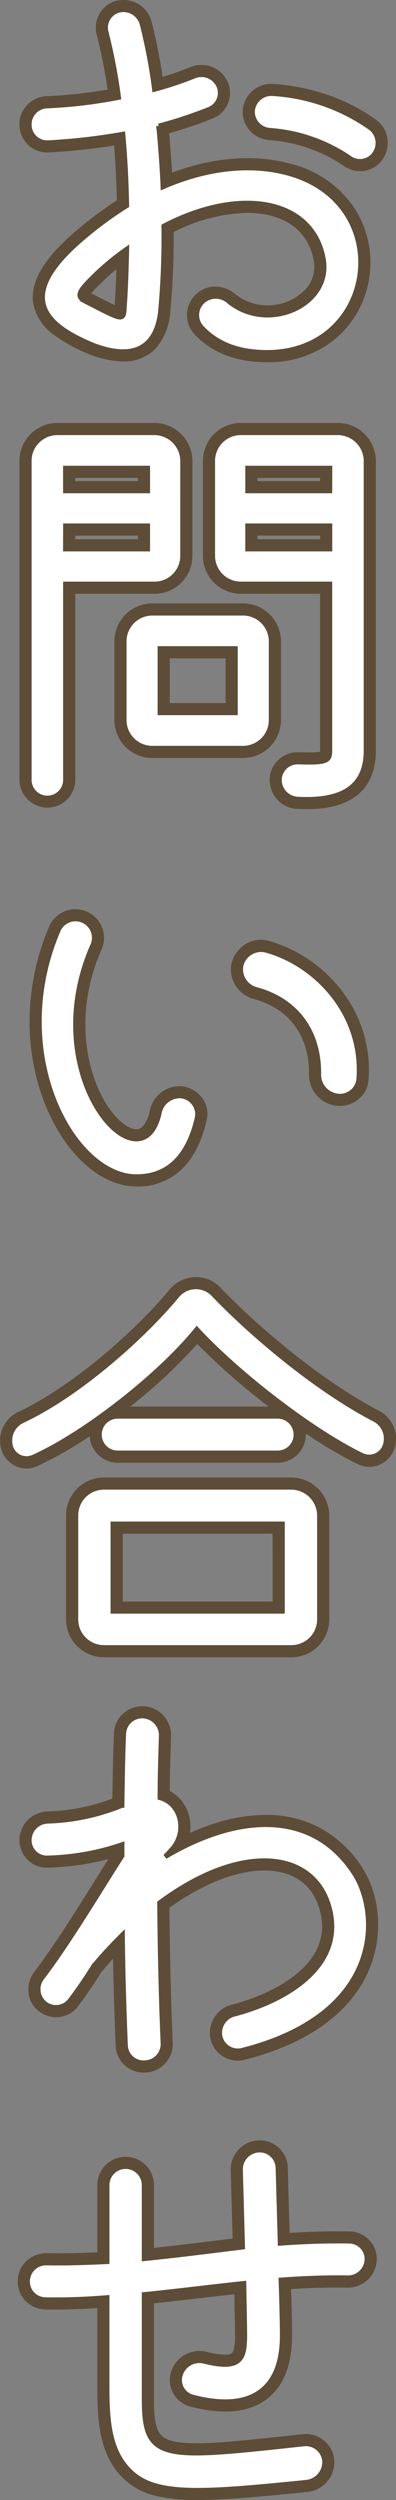
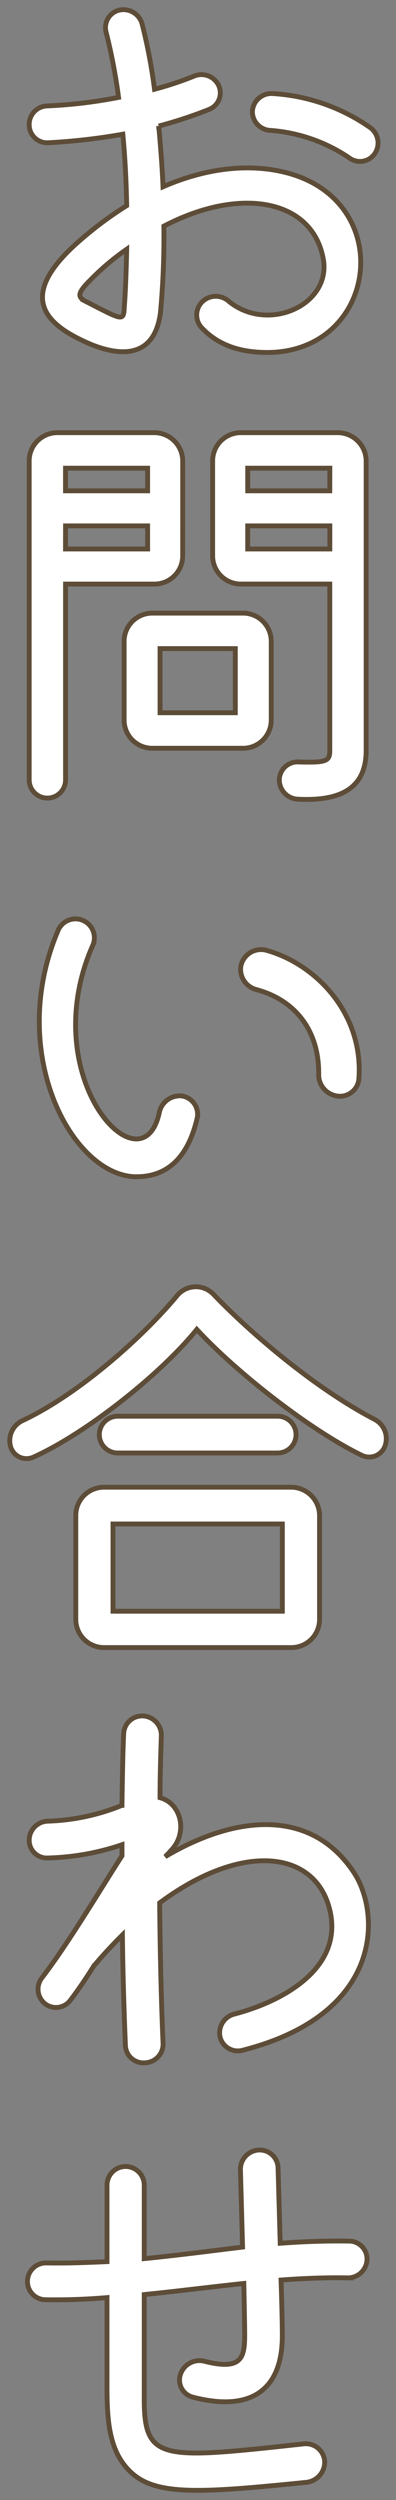
<svg xmlns="http://www.w3.org/2000/svg" width="81.495" height="514.474" viewBox="0 0 81.495 514.474">
  <rect x="0" y="0" width="81.495" height="514.474" fill="#808080" stroke="none" />
-   <path data-name="お問い合わせ - アウトライン" d="M25.361 0a5.933 5.933 0 015.819 4.405 106.5 106.5 0 012.272 11.414 60.646 60.646 0 005.763-2.023h.007a5.872 5.872 0 012.234-.44 5.945 5.945 0 015.345 3.368l.015.032a5.655 5.655 0 01.124 4.464 5.611 5.611 0 01-3.123 3.142h-.006a88.969 88.969 0 01-9 3.062c.218 2.52.439 5.267.6 8.1a49.387 49.387 0 016.491-1.944 41.36 41.36 0 019.016-1.032 34.01 34.01 0 018.851 1.138 22.214 22.214 0 0113.254 9.269 20.573 20.573 0 013.023 13.827 20.4 20.4 0 01-6.375 12.371 21.341 21.341 0 01-14.716 5.38c-.5 0-1.016-.014-1.527-.042a22.059 22.059 0 01-7.656-1.668 17.094 17.094 0 01-5.863-4.17l-.02-.023a5.826 5.826 0 01.691-8.275l.017-.015a5.612 5.612 0 013.7-1.366 6.411 6.411 0 014.08 1.506 10.466 10.466 0 006.68 2.353 10.586 10.586 0 007.956-3.457 6.777 6.777 0 001.567-5.641c-1.091-6.311-6.089-9.931-13.713-9.931a35.053 35.053 0 00-15.126 3.951c.037 5.486-.206 11.11-.726 16.738l-.008.07a12.4 12.4 0 01-3 7.176 8.86 8.86 0 01-6.68 2.643 19.827 19.827 0 01-7.017-1.52l-.051-.017a31.325 31.325 0 01-7.242-4 10.312 10.312 0 01-4.151-6.277c-.711-4.137 1.706-8.658 7.389-13.821l.009-.008a78.96 78.96 0 019.786-7.514 193.43 193.43 0 00-.573-11.282 124.4 124.4 0 01-13.5 1.427H9.96c-.081 0-.162.005-.242.005a5.713 5.713 0 01-5.713-5.655 5.63 5.63 0 011.556-4.075 5.763 5.763 0 013.96-1.84 101.01 101.01 0 0012.627-1.36 110.545 110.545 0 00-2.235-11.268 5.766 5.766 0 01.567-4.352 5.649 5.649 0 013.5-2.667l.08-.019A6.12 6.12 0 0125.361 0zm4.756 20.9l-.307-2.255a110.246 110.246 0 00-2.5-13.214l-.009-.033a1.953 1.953 0 00-1.939-1.394 2.117 2.117 0 00-.407.039 1.65 1.65 0 00-1.008.776 1.788 1.788 0 00-.163 1.349 120.17 120.17 0 012.6 13.608l.255 1.852-1.83.38a99.509 99.509 0 01-15.087 1.8h-.016a1.809 1.809 0 00-1.224.58 1.661 1.661 0 00-.473 1.207v.087a1.709 1.709 0 001.78 1.7 122.2 122.2 0 0015.145-1.737l2.133-.374.2 2.156c.442 4.686.711 9.683.8 14.849l.019 1.131-.959.6a74.332 74.332 0 00-10.187 7.707 24.867 24.867 0 00-5.23 6.179 6.217 6.217 0 00-.9 4 6.424 6.424 0 002.68 3.809 27.484 27.484 0 006.29 3.443 15.9 15.9 0 005.547 1.236 4.957 4.957 0 003.791-1.409 8.564 8.564 0 001.918-4.883 165.4 165.4 0 00.692-17.526l-.018-1.232 1.092-.57a39.855 39.855 0 0118.065-4.956 19.787 19.787 0 0111.613 3.334 15.03 15.03 0 016.039 9.918v.005a10.788 10.788 0 01-2.453 8.893 14.48 14.48 0 01-11.008 4.877 14.424 14.424 0 01-9.218-3.261l-.017-.014a2.407 2.407 0 00-1.525-.584 1.61 1.61 0 00-1.061.369 1.857 1.857 0 00-.368 2.618c2.59 2.82 6.111 4.303 10.759 4.535h.01c.442.024.885.037 1.317.037 10.518 0 16.18-7.171 17.126-14.279.964-7.246-2.792-15.84-13.357-18.7a30.008 30.008 0 00-7.807-1 41.548 41.548 0 00-16.567 3.719l-2.678 1.167-.119-2.919c-.179-4.385-.545-8.7-.874-12.4l-.148-1.675 1.623-.435a87.644 87.644 0 0010.148-3.353 1.645 1.645 0 00.917-.915 1.688 1.688 0 00-.04-1.316 1.926 1.926 0 00-1.726-1.072 1.893 1.893 0 00-.712.14 70.463 70.463 0 01-8.422 2.809zm25.657-3.655c.152 0 .305.006.456.018a43.738 43.738 0 0111.411 2.34 37.092 37.092 0 019.758 5.071 5.609 5.609 0 012.332 3.889 6.136 6.136 0 01-1.07 4.337l-.028.039a5.553 5.553 0 01-4.511 2.285 5.829 5.829 0 01-3.461-1.145 31.267 31.267 0 00-15.369-5.262 5.854 5.854 0 01-3.873-1.948 5.746 5.746 0 01-1.474-4.091l.005-.079a5.927 5.927 0 015.824-5.454zM75.4 30.581a1.907 1.907 0 00-.315-2.65l-.04-.029a33.093 33.093 0 00-8.725-4.529 39.743 39.743 0 00-10.379-2.128h-.027c-.046 0-.093-.006-.139-.006a1.928 1.928 0 00-1.834 1.746 1.875 1.875 0 001.7 1.842 35.242 35.242 0 0117.348 5.991l.033.024a1.859 1.859 0 001.1.377 1.572 1.572 0 001.278-.638zM28.158 47.365l-.086 3.964c-.079 3.629-.252 8.678-.445 11.194-.018.258-.032.5-.046.731a8.316 8.316 0 01-.279 2.074 2.637 2.637 0 01-2.594 1.917c-1.316 0-2.858-.8-6.981-2.931l-.292-.151c-1.138-.546-2.678-1.3-2.962-2.965-.277-1.622.789-3.073 2.6-4.887a54.125 54.125 0 017.845-6.66zm-4.557 15.429c.01-.176.022-.365.036-.564v-.011c.109-1.42.227-3.96.321-6.814a46.119 46.119 0 00-4.011 3.688l-.03.03a15.87 15.87 0 00-1.137 1.243c.169.086.329.163.417.2l.053.027.318.165c1.589.827 3.042 1.579 4.033 2.036zM11.816 87.037h19.976a7.859 7.859 0 017.808 7.808v19.536a7.8 7.8 0 01-7.808 7.808h-16.3v38.3a5.718 5.718 0 01-5.7 5.7 5.747 5.747 0 01-5.784-5.7V94.845a7.8 7.8 0 017.808-7.808zm19.976 31.152a3.812 3.812 0 003.808-3.808V94.845a3.859 3.859 0 00-3.808-3.808H11.816a3.812 3.812 0 00-3.808 3.808v65.648a1.744 1.744 0 001.784 1.7 1.719 1.719 0 001.7-1.7v-42.3zm17.776-31.152h19.976a7.859 7.859 0 017.808 7.808v59.576c0 4.011-1.259 7.084-3.741 9.134-2.406 1.987-5.839 2.953-10.5 2.953-.649 0-1.332-.019-2.03-.058a5.72 5.72 0 01-4.03-1.928 6.16 6.16 0 01-1.566-4.117v-.083a5.769 5.769 0 015.795-5.528h.239c.846.026 1.532.038 2.1.038a12.748 12.748 0 002.251-.133c0-.075.006-.167.006-.282v-32.228h-16.3a7.8 7.8 0 01-7.808-7.808V94.845a7.8 7.8 0 017.808-7.808zm13.546 75.471c3.638 0 6.313-.685 7.949-2.037 1.54-1.272 2.289-3.251 2.289-6.05V94.845a3.859 3.859 0 00-3.808-3.808H49.568a3.812 3.812 0 00-3.808 3.808v19.536a3.812 3.812 0 003.808 3.808h20.3v36.232a3.937 3.937 0 01-1.643 3.612c-1.071.669-2.559.8-4.613.8-.616 0-1.324-.013-2.229-.04h-.023a1.762 1.762 0 00-1.872 1.652 1.981 1.981 0 001.779 2.007h.027c.628.039 1.241.056 1.82.056zM11.488 94.345H32.38v8.66h-20.9zm16.9 4h-12.9v.664H28.38zm20.592-4h20.9v8.66h-20.9zm16.9 4h-12.9v.664h12.9zm-54.384 7.88H32.38v8.752h-20.9zm16.9 4h-12.9v.752H28.38zm20.592-4h20.9v8.752H48.98zm16.9 4H52.98v.752h12.9zm-34.536 13.948h18.656a7.8 7.8 0 017.808 7.808v16.192a7.8 7.8 0 01-7.808 7.808H31.352a7.8 7.8 0 01-7.808-7.808v-16.192a7.8 7.8 0 017.808-7.808zm18.656 27.808a3.812 3.812 0 003.808-3.808v-16.192a3.812 3.812 0 00-3.808-3.808H31.352a3.812 3.812 0 00-3.808 3.808v16.192a3.812 3.812 0 003.808 3.808zm-19.072-20.5h19.488v17.2H30.936zm15.488 4H34.936v9.2h11.488zm-30.9 51.626a5.766 5.766 0 012.4.521 5.882 5.882 0 013.047 7.594l-.023.053c-5.933 13.382-3.1 25.724 1.131 32.226 2.345 3.605 4.684 4.884 5.974 4.884a1.789 1.789 0 001.373-.642 6.6 6.6 0 001.378-3.11 6.461 6.461 0 012.175-3.668 6.27 6.27 0 014.007-1.45c.169 0 .341.007.51.02l.079.006.078.012a6.087 6.087 0 014.13 2.673 5.327 5.327 0 01.753 4.263c-1.006 4.391-2.717 7.779-5.084 10.072a12.962 12.962 0 01-9.355 3.6c-5.482 0-11.056-3.686-15.294-10.113a38.765 38.765 0 01-4.26-8.8 45.9 45.9 0 01-2.249-10.57 48.6 48.6 0 01.338-11.758 50.365 50.365 0 013.522-12.327l.018-.04a5.892 5.892 0 015.35-3.45zm1.756 6.579a1.872 1.872 0 00-1.009-2.416 1.792 1.792 0 00-.747-.163 1.884 1.884 0 00-1.7 1.089c-6.92 16.171-3.076 31.465 2.321 39.65a22.5 22.5 0 005.847 6.2 10.844 10.844 0 006.108 2.118c5.47 0 8.92-3.464 10.546-10.589l.015-.06a1.4 1.4 0 00-.224-1.1 2.108 2.108 0 00-1.337-.9 2.318 2.318 0 00-2.375 1.924l-.009.041a10.57 10.57 0 01-2.357 4.985 5.762 5.762 0 01-4.3 1.919c-3.156 0-6.556-2.443-9.327-6.7a34.162 34.162 0 01-5.026-15.45 40.18 40.18 0 01.374-9.889 43.687 43.687 0 013.2-10.663zm36.387-.3a5.737 5.737 0 011.541.211 27.739 27.739 0 018.088 3.708 29.239 29.239 0 016.8 6.267 27.289 27.289 0 014.536 8.436 26.438 26.438 0 011.224 10.121 5.574 5.574 0 01-1.87 3.9 6.064 6.064 0 01-4.069 1.546 6.344 6.344 0 01-.905-.065 6.408 6.408 0 01-5.424-6.47v-.02c.079-7.876-4.095-13.515-11.45-15.471l-.046-.013a6.306 6.306 0 01-4.474-7.185l.018-.077a6.733 6.733 0 012.217-3.5 6.048 6.048 0 013.812-1.396zm16.249 30.194a1.864 1.864 0 001.944-1.647v-.064c.9-12.492-8.451-21.9-17.713-24.413h-.016a1.738 1.738 0 00-.468-.065 2.386 2.386 0 00-2.15 1.856 2.351 2.351 0 001.675 2.454 21 21 0 016.075 2.664 17.808 17.808 0 014.593 4.307 18.336 18.336 0 012.824 5.665 22.584 22.584 0 01.9 6.708 2.408 2.408 0 001.944 2.493l.045.006a2.335 2.335 0 00.344.028zm-29.549 39.23a6.773 6.773 0 015.03 2.187c7.871 8.243 20.979 19.252 32.54 25.284a6.488 6.488 0 013.3 7.621l-.007.022a5.532 5.532 0 01-2 2.855 5.47 5.47 0 01-3.236 1.075 5.41 5.41 0 01-2.253-.492l-.042-.02a89.835 89.835 0 01-10.775-6.359q.005.123.005.246a5.812 5.812 0 01-5.784 5.784H24.224a5.815 5.815 0 01-5.775-5.457 75.615 75.615 0 01-10.814 6.155 5.044 5.044 0 01-2.161.481 5.409 5.409 0 01-3.3-1.151 5.585 5.585 0 01-1.97-3.02 6.557 6.557 0 013.625-7.5l.014-.007c10.953-5.134 23.925-16.545 31.078-25.162l.012-.015a7.11 7.11 0 015.432-2.535zm37.03 33.96a2.459 2.459 0 00-1.266-2.92l-.03-.015a119.5 119.5 0 01-18.721-12.574 156.652 156.652 0 01-14.892-13.523l-.025-.027a2.816 2.816 0 00-2.1-.909 3.118 3.118 0 00-2.379 1.107 115.264 115.264 0 01-14.652 14.419c-4.367 3.624-11 8.611-17.789 11.8a2.554 2.554 0 00-1.473 2.88v.02a1.512 1.512 0 001.4 1.16 1.076 1.076 0 00.466-.1l.048-.022c10.096-4.494 25.496-16.521 32.965-25.751l1.455-1.8 1.569 1.7c8.585 9.3 23.575 20.735 33.431 25.5a1.433 1.433 0 00.581.126 1.494 1.494 0 001.41-1.079zm-22.137-7.324a141.612 141.612 0 01-14.666-12.866 108.649 108.649 0 01-13.788 12.866zm1.878 7.568a1.784 1.784 0 100-3.568H24.224a1.784 1.784 0 100 3.568zm-35.73 7.031h38.544a7.859 7.859 0 017.808 7.808v21.384a7.8 7.8 0 01-7.808 7.808H21.408a7.8 7.8 0 01-7.808-7.808v-21.384a7.8 7.8 0 017.808-7.808zm38.544 33a3.812 3.812 0 003.808-3.808v-21.384a3.859 3.859 0 00-3.808-3.808H21.408a3.812 3.812 0 00-3.808 3.808v21.384a3.812 3.812 0 003.808 3.808zm-38.7-25.432h38.852v21.952H21.256zm34.848 4H25.256v13.952h30.848zm-26.83 35.5c.158 0 .319.006.477.019h.007a5.884 5.884 0 013.974 2.024 5.987 5.987 0 011.467 4.172c-.019.7-.042 1.446-.066 2.238a359.482 359.482 0 00-.193 9.014 7.866 7.866 0 013.946 4.992 8.9 8.9 0 01.217 3.6 48.883 48.883 0 014.846-1.868 35.083 35.083 0 0110.746-1.827 23.48 23.48 0 0110.913 2.536 23.719 23.719 0 018.76 8.023 21.11 21.11 0 013.258 9.034 23.86 23.86 0 01-1.339 11.448c-2.437 6.436-8.918 15.018-25.953 19.356a5.594 5.594 0 01-1.411.181 5.791 5.791 0 01-5.628-4.612l-.012-.065a6 6 0 014.462-6.855c3.164-.827 9.127-2.776 13.559-6.549 3.985-3.386 5.592-7.329 4.78-11.729-1.138-6.013-5.289-9.324-11.691-9.323-5.717 0-12.624 2.719-19.535 7.673.094 9.774.344 19.839.693 27.767a5.885 5.885 0 01-1.554 4.267 5.793 5.793 0 01-4.018 1.866 6.04 6.04 0 01-.442.017 5.735 5.735 0 01-5.727-5.541c-.259-6.3-.442-12.3-.546-17.89a75.113 75.113 0 00-2.084 2.377l-.056.066-.163.163c-1.634 2.621-3.283 5.029-4.9 7.162a5.542 5.542 0 01-4.5 2.257 5.873 5.873 0 01-3.61-1.259 5.474 5.474 0 01-2.084-3.871 6.1 6.1 0 011.173-4.175l.022-.029c3.958-5.17 8.695-12.743 12.5-18.828.963-1.539 1.889-3.02 2.747-4.374a56.164 56.164 0 01-12.425 1.769c-.081 0-.162.005-.242.005a5.553 5.553 0 01-4.007-1.68 5.713 5.713 0 01-1.623-4.019 5.79 5.79 0 011.608-4.008 6.1 6.1 0 013.922-1.857l.085-.005a41.384 41.384 0 0013.5-2.644c.082-5.344.169-10.033.333-13.488a5.731 5.731 0 011.788-3.922 5.816 5.816 0 014.03-1.609zm.155 4.006c-.052 0-.1-.006-.155-.006a1.8 1.8 0 00-1.82 1.7v.012c-.175 3.685-.262 8.846-.35 14.719l-.02 1.342-1.25.49a46.07 46.07 0 01-16 3.39 1.941 1.941 0 00-1.822 1.879 1.627 1.627 0 001.625 1.7h.076a49.541 49.541 0 0014.74-2.619l2.656-.921v5.688l-.319.495c-1.132 1.755-2.444 3.853-3.833 6.074-3.846 6.149-8.632 13.8-12.7 19.119a1.85 1.85 0 00.153 2.5l.011.009a1.829 1.829 0 001.143.408 1.58 1.58 0 001.288-.641l.018-.024c1.588-2.089 3.21-4.465 4.821-7.061l.122-.2.366-.366c1.62-1.924 3.352-3.792 5.605-6.045l3.363-3.364.051 4.756c.073 6.887.28 14.505.614 22.643a1.726 1.726 0 001.73 1.7c.051 0 .1 0 .154-.006l.086-.005a1.8 1.8 0 001.278-.581 1.909 1.909 0 00.5-1.385c-.362-8.246-.62-18.793-.706-28.93l-.009-1.017.816-.606a52.441 52.441 0 0111.948-6.8 29.736 29.736 0 0110.787-2.253c8.291 0 14.131 4.7 15.622 12.58v.009a14.913 14.913 0 01-.964 8.851 18.721 18.721 0 01-5.151 6.664c-5.041 4.291-11.653 6.463-15.146 7.375l-.02.005a2 2 0 00-1.512 2.26 1.774 1.774 0 001.705 1.4 1.587 1.587 0 00.4-.052h.012c15.377-3.913 21.109-11.35 23.21-16.9 2.459-6.5 1.024-13.129-1.49-16.821l-.007-.011a18.729 18.729 0 00-16.356-8.792c-5.892 0-12.7 2.185-19.685 6.319l-2.43-3.137a15.4 15.4 0 001.084-1.155l.061-.077.068-.07a4.959 4.959 0 001.234-4.741 3.758 3.758 0 00-2.62-2.758l-1.471-.4v-1.525c0-3.972.11-7.586.2-10.489.024-.794.047-1.543.066-2.237v-.029a1.984 1.984 0 00-1.773-2.064zm23.998 85.326a5.824 5.824 0 014.053 1.636 5.6 5.6 0 011.748 4.032l.38 13.382c3.462-.218 6.725-.325 9.92-.325.842 0 1.69.008 2.52.023h.051a5.742 5.742 0 014.036 1.939 5.579 5.579 0 011.393 4.144 5.937 5.937 0 01-5.956 5.483h-.041a106.02 106.02 0 00-2.208-.022c-2.886 0-6.046.109-9.417.325.139 4.475.2 8.02.2 9.578 0 4.937-1.177 8.8-3.5 11.475a11.361 11.361 0 01-4.457 3.134 15.725 15.725 0 01-5.8 1.01 28.779 28.779 0 01-7.139-1.01 5.639 5.639 0 01-3.942-7.346 6.127 6.127 0 015.782-4.111 6.273 6.273 0 011.52.188h.014a15.915 15.915 0 003.684.579c1.362 0 1.566-.388 1.676-.6a9.275 9.275 0 00.422-3.5c0-1.269-.047-3.73-.107-6.846l-.028-1.492c-2.347.258-4.726.533-7.046.8-3.1.36-6.3.73-9.5 1.067v19.757c0 4.067.413 6.188 1.427 7.321 1.068 1.194 3.312 1.727 7.274 1.727 4.676 0 11.614-.755 21.217-1.8l.834-.09c.164-.013.329-.02.492-.02a5.877 5.877 0 015.885 5.462v.076a6.211 6.211 0 01-5.456 6.381h-.038c-9.342.942-16.94 1.663-22.634 1.663a35.665 35.665 0 01-8.457-.815 14.545 14.545 0 01-6.133-2.986c-5.6-4.789-6.069-11.985-6.069-19.56V474.96c-3.032.206-5.858.307-8.585.307-.743 0-1.488-.008-2.216-.023H9.18a5.785 5.785 0 01-3.957-1.8 5.637 5.637 0 01-1.564-4.116 5.545 5.545 0 011.82-4.068 5.958 5.958 0 014.052-1.586h.041c.748.015 1.527.023 2.316.023 2.781 0 5.564-.1 8.139-.2v-13.836a5.828 5.828 0 1111.656 0v12.919c4.609-.488 9.089-1.044 13.44-1.583l2.751-.34-.39-14.164a5.988 5.988 0 015.7-6.046c.077-.002.159-.002.239-.002zm2.3 23.336l-.5-17.637a1.78 1.78 0 00-1.877-1.7 2 2 0 00-1.867 2.026l.489 17.717-1.808.22c-1.506.183-3.053.375-4.549.56-5.064.628-10.3 1.277-15.733 1.82l-2.2.22v-17.346a1.852 1.852 0 00-1.872-1.872 1.832 1.832 0 00-1.784 1.872v17.667l-1.913.083c-3.119.136-6.654.289-10.226.289-.808 0-1.606-.008-2.374-.023a1.818 1.818 0 00-1.855 1.7v.083a1.748 1.748 0 001.68 1.79c.691.014 1.4.021 2.1.021 3.256 0 6.666-.149 10.423-.456l2.163-.177v20.474c0 8.127.744 13.167 4.667 16.52 2.349 1.994 5.937 2.845 12 2.845 5.5 0 12.994-.711 22.213-1.64a2.222 2.222 0 001.92-2.2 1.881 1.881 0 00-1.894-1.742c-.049 0-.1 0-.149.005l-.745.081c-9.728 1.058-16.756 1.823-21.65 1.823a23.4 23.4 0 01-6.032-.621 8.351 8.351 0 01-4.224-2.44c-2.03-2.276-2.446-5.64-2.446-9.998v-23.364l1.8-.182c3.773-.382 7.569-.822 11.24-1.247 3.049-.353 6.2-.718 9.256-1.04l2.169-.228.04 2.181.069 3.674c.06 3.137.107 5.615.107 6.923a11.4 11.4 0 01-.88 5.358c-.954 1.817-2.709 2.738-5.217 2.738a19.458 19.458 0 01-4.665-.7 2.267 2.267 0 00-.544-.067 2.1 2.1 0 00-2 1.425 1.661 1.661 0 00.1 1.351 1.617 1.617 0 001.046.8h.017a24.822 24.822 0 006.138.883c3.208 0 5.641-.93 7.232-2.765 1.673-1.929 2.521-4.908 2.521-8.854 0-1.743-.082-6.045-.263-11.372l-.066-1.914 1.916-.142c4.191-.31 8.1-.468 11.627-.468.768 0 1.531.008 2.266.022a1.947 1.947 0 001.945-1.695l.005-.079a1.621 1.621 0 00-.406-1.209 1.724 1.724 0 00-1.189-.585c-.8-.014-1.609-.022-2.417-.022-3.73 0-7.561.149-11.712.457z" fill="#5d4c37" />
  <g data-name="グループ 656">
    <path data-name="パス 27035" d="M59.248 35.621c-7.832-2.112-16.808-1.056-25.7 2.816-.176-4.312-.528-8.536-.88-12.5a89.719 89.719 0 0010.384-3.432 3.644 3.644 0 001.936-4.928 3.922 3.922 0 00-5.008-1.932 68.607 68.607 0 01-8.184 2.728A112.254 112.254 0 0029.24 4.909a3.993 3.993 0 00-4.752-2.816 3.7 3.7 0 00-2.64 4.576A117.6 117.6 0 0124.4 20.045a98.486 98.486 0 01-14.784 1.76 3.8 3.8 0 00-3.608 3.872 3.7 3.7 0 003.872 3.7 124.857 124.857 0 0015.4-1.76c.44 4.664.7 9.592.792 14.7a76.2 76.2 0 00-10.472 7.92c-12.496 11.344-5.808 16.888 3.432 20.76 8.184 3.168 13.024.88 13.992-6.688a168.631 168.631 0 00.7-17.776c16.016-8.36 30.712-5.368 32.824 6.864 1.588 9.328-11.348 15.224-19.444 8.624a4.009 4.009 0 00-5.192-.176 3.833 3.833 0 00-.532 5.456c2.9 3.168 6.864 4.928 12.144 5.192 23.94 1.32 28.78-30.624 5.724-36.872zm16.984-9.328a39 39 0 00-20.152-7.04 3.912 3.912 0 00-4.136 3.608 3.861 3.861 0 003.52 3.96 33.389 33.389 0 0116.368 5.632 3.666 3.666 0 005.192-.7 3.905 3.905 0 00-.792-5.46zm-57.9 36.08c-2.2-1.056-2.9-1.584.176-4.664a52.392 52.392 0 017.568-6.424c-.088 4.048-.264 8.8-.44 11.088-.268 3.696.344 3.96-7.308 0zM37.6 94.845a5.86 5.86 0 00-5.808-5.808H11.816a5.8 5.8 0 00-5.808 5.808v65.648a3.74 3.74 0 007.48 0v-40.3h18.3a5.8 5.8 0 005.808-5.808zm11.968-5.808a5.8 5.8 0 00-5.808 5.808v19.536a5.8 5.8 0 005.808 5.808h18.3v34.232c0 2.2-.616 2.552-6.424 2.376a3.761 3.761 0 00-3.96 3.608 3.973 3.973 0 003.7 4.048c9.592.528 14.168-2.728 14.168-10.032V94.845a5.86 5.86 0 00-5.808-5.808zM30.38 101.005h-16.9v-4.66h16.9zm37.488 0H50.98v-4.66h16.9zm-54.38 7.216H30.38v4.752h-16.9zm37.488 0h16.9v4.752H50.98zm-19.624 17.952a5.8 5.8 0 00-5.808 5.808v16.192a5.8 5.8 0 005.808 5.808h18.656a5.8 5.8 0 005.808-5.808v-16.192a5.8 5.8 0 00-5.808-5.808zm1.584 20.5v-13.2h15.488v13.2zm-4.84 95.48c6.424 0 10.648-4.048 12.5-12.144a3.808 3.808 0 00-3.256-4.488 4.312 4.312 0 00-4.576 3.52c-3.608 16.28-25.7-7.392-13.64-34.584a3.883 3.883 0 00-7.128-3.08c-10.828 25.26 2.9 50.78 16.1 50.78zm41.184-16.628a3.889 3.889 0 004.576-3.52c.968-13.376-8.8-23.672-19.184-26.488a4.25 4.25 0 00-5.1 3.256 4.315 4.315 0 003.08 4.84c8.272 2.2 13.024 8.624 12.936 17.424a4.407 4.407 0 003.692 4.488zM6.8 299.885c10.3-4.576 25.872-16.632 33.7-26.312 8.448 9.152 23.672 20.944 34.056 25.96a3.464 3.464 0 004.752-2.2 4.471 4.471 0 00-2.288-5.28c-12.32-6.424-25.7-17.952-33.088-25.7a5 5 0 00-7.48.264c-7.3 8.8-20.5 20.416-31.768 25.7a4.563 4.563 0 00-2.552 5.192 3.408 3.408 0 004.668 2.376zm50.336-.88a3.784 3.784 0 100-7.568H24.224a3.784 3.784 0 000 7.568zm2.816 40.04a5.8 5.8 0 005.808-5.808v-21.384a5.86 5.86 0 00-5.808-5.808H21.408a5.8 5.8 0 00-5.808 5.808v21.384a5.8 5.8 0 005.808 5.808zm-36.7-25.432h34.852v17.952H23.256zm49.456 71.544c-8.624-12.848-23.848-11.88-38.72-3.08a16.9 16.9 0 001.232-1.32c3.432-3.52 2.2-9.592-2.288-10.824 0-5.016.176-9.416.264-12.672a3.976 3.976 0 00-3.608-4.136 3.809 3.809 0 00-4.136 3.608c-.176 3.7-.264 8.888-.352 14.784a43.955 43.955 0 01-15.4 3.256 3.932 3.932 0 00-3.692 3.872 3.63 3.63 0 003.784 3.7 51.347 51.347 0 0015.312-2.728v2.288c-4.312 6.688-11 17.952-16.456 25.08a3.83 3.83 0 00.528 5.28 3.682 3.682 0 005.28-.616c1.672-2.2 3.344-4.664 4.928-7.216l.264-.264c1.848-2.2 3.7-4.136 5.544-5.984.088 8.272.352 16.28.616 22.7a3.726 3.726 0 004.048 3.608 3.852 3.852 0 003.7-4.048c-.352-8.008-.616-18.48-.7-28.864 17.416-12.936 32.724-10.736 35.192 2.288 2.112 11.44-10.032 18.04-19.8 20.592a4 4 0 00-2.992 4.576 3.758 3.758 0 004.576 2.9c29.392-7.476 28.512-28.508 22.88-36.78zm-.7 76.032c-4.84-.088-9.592.088-14.344.44l-.44-15.488a3.779 3.779 0 00-3.96-3.7 3.988 3.988 0 00-3.784 4.048l.44 15.928c-6.512.792-13.2 1.672-20.24 2.376v-15.132a3.828 3.828 0 10-7.656 0v15.752c-4.048.176-8.184.352-12.5.264a3.813 3.813 0 00-3.872 3.7 3.74 3.74 0 003.608 3.872 124.51 124.51 0 0012.76-.44v18.3c0 7.568.528 13.9 5.368 18.04 5.28 4.488 14.784 3.784 35.728 1.672a4.208 4.208 0 003.7-4.312 3.881 3.881 0 00-4.224-3.608c-29.128 3.168-32.912 3.696-32.912-9.156v-21.56c6.952-.7 13.816-1.584 20.5-2.288.088 4.84.176 8.8.176 10.56 0 4.752-.616 7.392-8.272 5.456a4.121 4.121 0 00-4.928 2.64 3.639 3.639 0 002.552 4.752c11.88 3.08 18.392-1.408 18.392-12.672 0-1.848-.088-6.248-.264-11.44 4.752-.352 9.416-.528 13.728-.44a3.941 3.941 0 003.96-3.608 3.691 3.691 0 00-3.516-3.956z" fill="#fff" stroke="#5d4c37" />
  </g>
</svg>